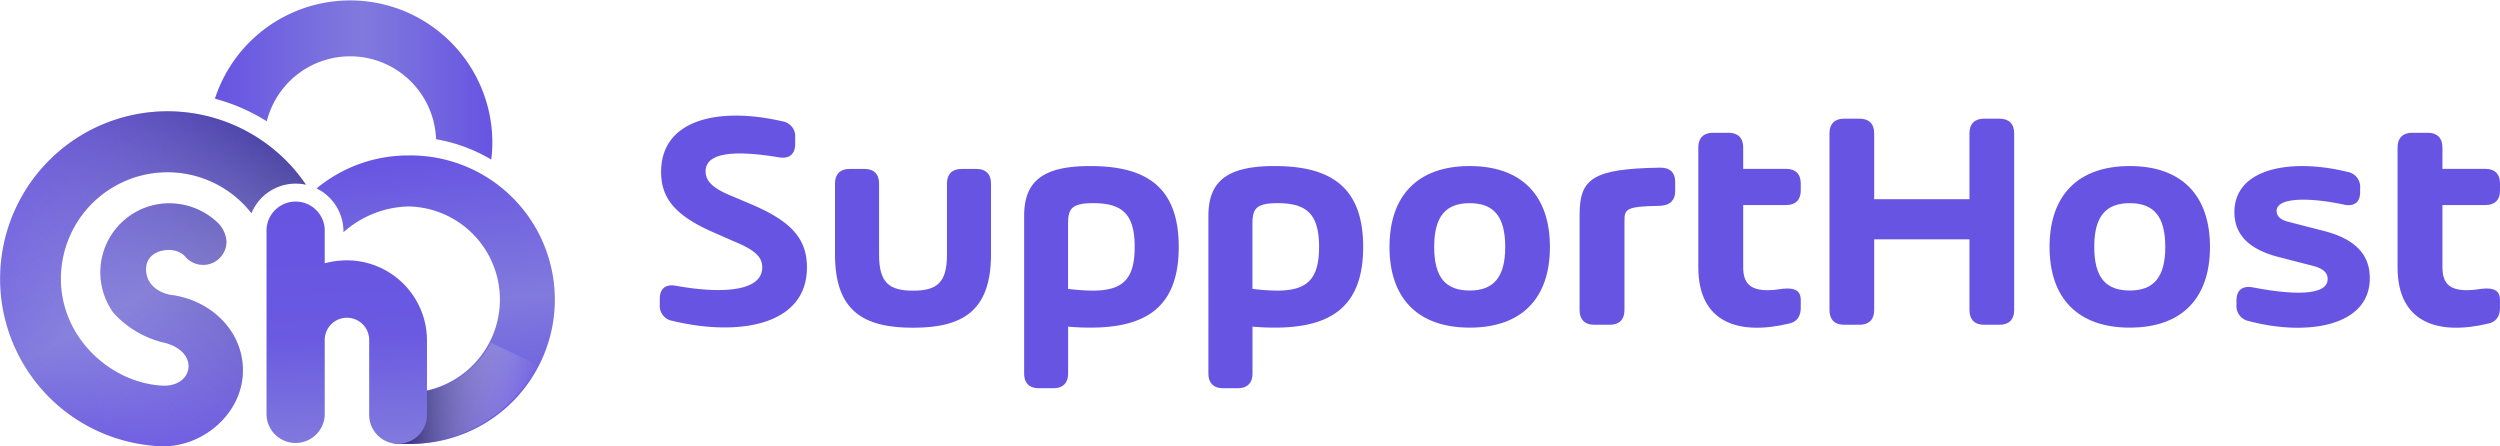
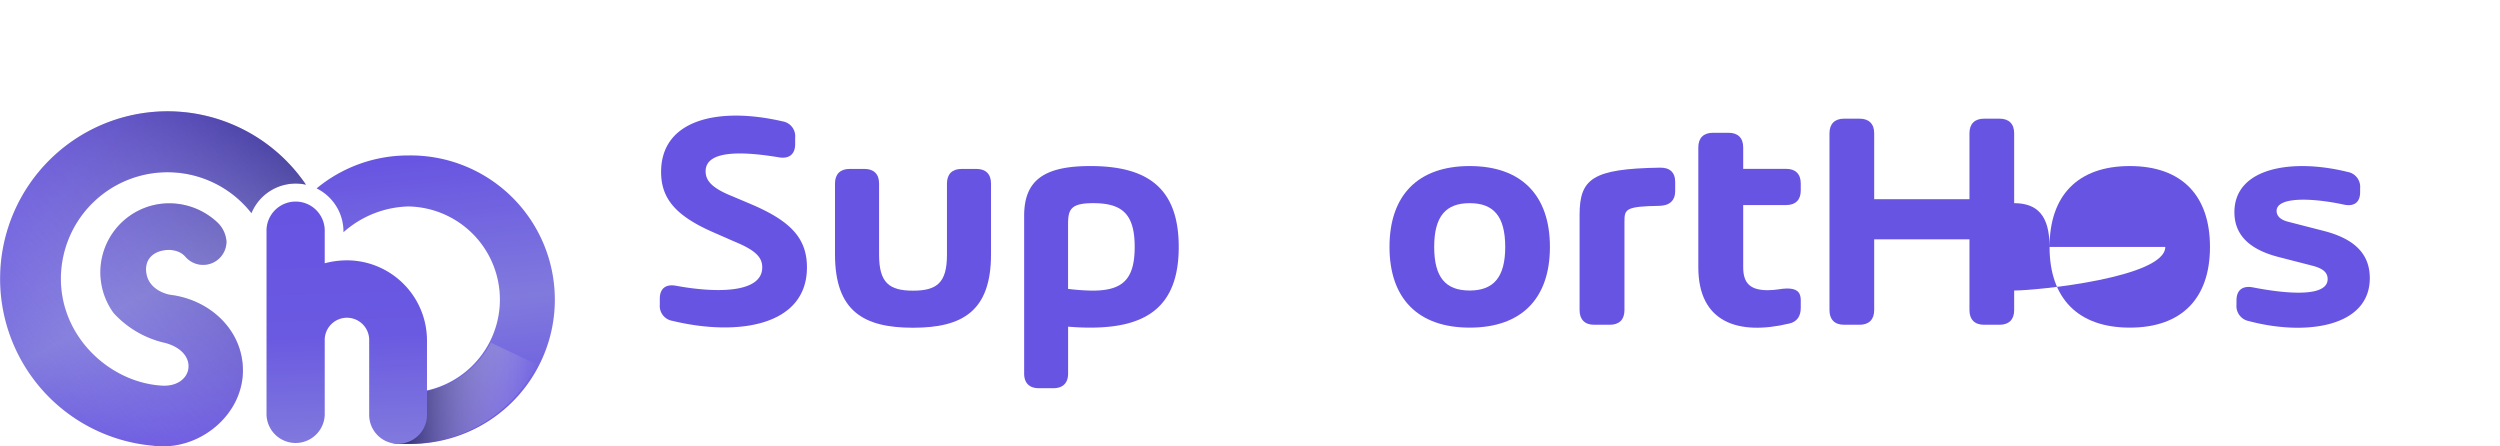
<svg xmlns="http://www.w3.org/2000/svg" xmlns:xlink="http://www.w3.org/1999/xlink" viewBox="0 0 697.97 124.62">
  <defs>
    <style>.cls-1{isolation:isolate;}.cls-2{fill:url(#Sfumatura_senza_nome_35);}.cls-3{fill:url(#Sfumatura_senza_nome_35-2);}.cls-4{fill:url(#Sfumatura_senza_nome_35-3);}.cls-5,.cls-6{mix-blend-mode:multiply;}.cls-5{opacity:0.44;fill:url(#Sfumatura_senza_nome_41);}.cls-6{fill:url(#Sfumatura_senza_nome_41-2);}.cls-7{fill:url(#Sfumatura_senza_nome_44);}.cls-8{fill:#6754e2;}</style>
    <linearGradient id="Sfumatura_senza_nome_35" x1="118.77" y1="42.67" x2="127.18" y2="122.77" gradientUnits="userSpaceOnUse">
      <stop offset="0" stop-color="#6754e2" />
      <stop offset="0.53" stop-color="#817add" />
      <stop offset="1" stop-color="#6754e2" />
    </linearGradient>
    <linearGradient id="Sfumatura_senza_nome_35-2" x1="59.96" y1="22.26" x2="137.46" y2="22.26" xlink:href="#Sfumatura_senza_nome_35" />
    <linearGradient id="Sfumatura_senza_nome_35-3" x1="24.02" y1="37.01" x2="67.54" y2="115.53" xlink:href="#Sfumatura_senza_nome_35" />
    <linearGradient id="Sfumatura_senza_nome_41" x1="79.13" y1="43.93" x2="9.65" y2="106.49" gradientUnits="userSpaceOnUse">
      <stop offset="0" stop-color="#1b195e" />
      <stop offset="1" stop-color="#fff" stop-opacity="0" />
    </linearGradient>
    <linearGradient id="Sfumatura_senza_nome_41-2" x1="109.67" y1="109.8" x2="149.95" y2="109.8" xlink:href="#Sfumatura_senza_nome_41" />
    <linearGradient id="Sfumatura_senza_nome_44" x1="95.09" y1="56.04" x2="97.48" y2="124.41" gradientUnits="userSpaceOnUse">
      <stop offset="0" stop-color="#6754e2" />
      <stop offset="0.54" stop-color="#6a59e1" />
      <stop offset="1" stop-color="#817add" />
    </linearGradient>
  </defs>
  <g class="cls-1">
    <g id="Layer_2" data-name="Layer 2">
      <g id="Livello_1" data-name="Livello 1">
        <path class="cls-2" d="M114,43.4a40.06,40.06,0,0,0-25.61,9.2,13.41,13.41,0,0,1,7.5,12.06v.18A28.31,28.31,0,0,1,114,57.64a26,26,0,1,1-3.19,51.85l-1,4.88-.14,9.33a41.28,41.28,0,0,0,4.33.23,40.27,40.27,0,1,0,0-80.53Z" />
-         <path class="cls-3" d="M74.48,33.87a24,24,0,0,1,47.26,5,45.14,45.14,0,0,1,15.41,5.68,38.26,38.26,0,0,0,.31-4.82A39.7,39.7,0,0,0,60,27.56,51.74,51.74,0,0,1,74.48,33.87Z" />
        <path class="cls-4" d="M45.47,31.09a46.77,46.77,0,0,0-3,93.32,20.77,20.77,0,0,0,3,.21c11.65,0,22.35-9.51,22.35-21.21,0-11.18-9.11-19.75-20.34-21.11,0,0-6.4-1-6.7-6.78-.2-3.78,2.84-5.79,6.52-5.74a7.13,7.13,0,0,1,2.5.5,5.33,5.33,0,0,1,2,1.44,6.52,6.52,0,0,0,11.43-4.3,8.18,8.18,0,0,0-2.71-5.48,19.63,19.63,0,0,0-15.9-5,19.28,19.28,0,0,0-12.9,30.45A27.66,27.66,0,0,0,45.4,95.57c10.61,2.3,8.73,12.62-.18,12.1C30.8,106.83,16.9,94.19,17,77.66a29.76,29.76,0,0,1,53.2-18.15,13.37,13.37,0,0,1,15.22-7.95A46.76,46.76,0,0,0,45.47,31.09Z" />
        <path class="cls-5" d="M45.47,31.09a46.77,46.77,0,0,0-3,93.32,20.77,20.77,0,0,0,3,.21c11.65,0,22.35-9.51,22.35-21.21,0-11.18-9.11-19.75-20.34-21.11,0,0-6.4-1-6.7-6.78-.2-3.78,2.84-5.79,6.52-5.74a7.13,7.13,0,0,1,2.5.5,5.33,5.33,0,0,1,2,1.44,6.52,6.52,0,0,0,11.43-4.3,8.18,8.18,0,0,0-2.71-5.48,19.63,19.63,0,0,0-15.9-5,19.28,19.28,0,0,0-12.9,30.45A27.66,27.66,0,0,0,45.4,95.57c10.61,2.3,8.73,12.62-.18,12.1C30.8,106.83,16.9,94.19,17,77.66a29.76,29.76,0,0,1,53.2-18.15,13.37,13.37,0,0,1,15.22-7.95A46.76,46.76,0,0,0,45.47,31.09Z" />
        <path class="cls-6" d="M137.08,95.67a26,26,0,0,1-26.27,13.82l-1,4.88-.14,9.33a41.28,41.28,0,0,0,4.33.23A40.26,40.26,0,0,0,150,101.82Z" />
        <path class="cls-7" d="M119.21,95.17v20.66a8.07,8.07,0,1,1-16.14,0V95.17a6.21,6.21,0,1,0-12.41,0v20.66a8.13,8.13,0,0,1-16.25,0V64.69a8.13,8.13,0,1,1,16.25,0V73.5a24.83,24.83,0,0,1,6.15-.82A22.4,22.4,0,0,1,119.21,95.17Z" />
        <path class="cls-8" d="M184.21,85.05V83.37c0-2.83,1.68-4.12,4.52-3.59,11.28,2.08,24.08,2.08,24.08-5.13,0-2.66-1.6-4.69-7.79-7.22L199.48,65c-11-4.73-14.91-9.69-14.91-17,0-14.6,15.93-18.28,33.9-14.12A4.2,4.2,0,0,1,222,38.44v1.81c0,2.79-1.68,4.16-4.51,3.68C206.87,42.16,197,42,197,47.82c0,2.57,1.69,4.65,7.31,6.91l5.13,2.17c11.11,4.69,15.85,9.47,15.85,17.75C225.29,91,206,94,187.71,89.57A4.2,4.2,0,0,1,184.21,85.05Z" />
        <path class="cls-8" d="M268.45,47.16h4.16c2.61,0,4.07,1.46,4.07,4.07V71c0,15.9-8,20.5-21.78,20.5s-21.78-4.6-21.78-20.5V51.23c0-2.61,1.47-4.07,4.08-4.07h4.16c2.61,0,4.07,1.46,4.07,4.07V71.15c0,7.79,2.83,10,9.47,10s9.48-2.17,9.48-10V51.23C264.38,48.62,265.84,47.16,268.45,47.16Z" />
        <path class="cls-8" d="M329.09,68.94c0,16.86-9.2,22.53-24.74,22.53-2,0-4-.09-6.15-.27v13.11c0,2.61-1.46,4.07-4.08,4.07H290c-2.61,0-4.07-1.46-4.07-4.07V60.26c0-9.91,5.53-13.9,18.46-13.9C319.89,46.36,329.09,52.07,329.09,68.94Zm-12.3,0c0-9.17-3.45-12.22-11.6-12.22-6.28,0-7,1.77-7,5.93v18a59.88,59.88,0,0,0,6.9.49C313.34,81.11,316.79,78.1,316.79,68.94Z" />
-         <path class="cls-8" d="M380.58,68.94c0,16.86-9.21,22.53-24.75,22.53-1.95,0-4-.09-6.15-.27v13.11c0,2.61-1.46,4.07-4.07,4.07h-4.16c-2.62,0-4.08-1.46-4.08-4.07V60.26c0-9.91,5.54-13.9,18.46-13.9C371.37,46.36,380.58,52.07,380.58,68.94Zm-12.31,0c0-9.17-3.45-12.22-11.6-12.22-6.28,0-7,1.77-7,5.93v18a59.88,59.88,0,0,0,6.9.49C364.82,81.11,368.27,78.1,368.27,68.94Z" />
        <path class="cls-8" d="M387.93,68.94c0-14.39,7.92-22.58,22.39-22.58s22.4,8.19,22.4,22.58-7.92,22.53-22.4,22.53S387.93,83.28,387.93,68.94Zm32.31,0c0-8.59-3.28-12.22-9.92-12.22s-9.91,3.63-9.91,12.22,3.27,12.17,9.91,12.17S420.24,77.44,420.24,68.94Z" />
        <path class="cls-8" d="M467.69,50.79v2.57c0,2.61-1.55,4.07-4.47,4.11-9.29.14-9.69.93-9.69,4.25V86.6c0,2.61-1.46,4.07-4.07,4.07h-4.39c-2.61,0-4.07-1.46-4.07-4.07V60c0-10.14,3.63-12.88,22.36-13.19C466.19,46.72,467.69,48.13,467.69,50.79Z" />
        <path class="cls-8" d="M498.68,57.25h-12V74.6c0,4.52,2,6.42,6.86,6.42,2.35,0,3.85-.48,5.4-.48,2.75,0,3.81,1.06,3.81,3.23V86c0,2.26-1.06,3.89-3.28,4.34-14.07,3.36-25.32-.22-25.32-15.72V41.14c0-2.61,1.46-4.07,4.07-4.07h4.39c2.61,0,4.07,1.46,4.07,4.07v6h12c2.61,0,4.07,1.46,4.07,4.07v2C502.75,55.79,501.29,57.25,498.68,57.25Z" />
        <path class="cls-8" d="M553.92,33.13h4.34c2.61,0,4.07,1.46,4.07,4.07V86.6c0,2.61-1.46,4.07-4.07,4.07h-4.34c-2.61,0-4.07-1.46-4.07-4.07V66.81h-26.6V86.6c0,2.61-1.46,4.07-4.07,4.07h-4.34c-2.61,0-4.07-1.46-4.07-4.07V37.2c0-2.61,1.46-4.07,4.07-4.07h4.34c2.61,0,4.07,1.46,4.07,4.07V55.61h26.6V37.2C549.85,34.59,551.31,33.13,553.92,33.13Z" />
-         <path class="cls-8" d="M572.21,68.94c0-14.39,7.92-22.58,22.4-22.58S617,54.55,617,68.94s-7.92,22.53-22.39,22.53S572.21,83.28,572.21,68.94Zm32.31,0c0-8.59-3.27-12.22-9.91-12.22s-9.92,3.63-9.92,12.22,3.28,12.17,9.92,12.17S604.52,77.44,604.52,68.94Z" />
+         <path class="cls-8" d="M572.21,68.94c0-14.39,7.92-22.58,22.4-22.58S617,54.55,617,68.94s-7.92,22.53-22.39,22.53S572.21,83.28,572.21,68.94Zc0-8.59-3.27-12.22-9.91-12.22s-9.92,3.63-9.92,12.22,3.28,12.17,9.92,12.17S604.52,77.44,604.52,68.94Z" />
        <path class="cls-8" d="M624.4,85.09V83.85c0-2.83,1.68-4.16,4.56-3.62,10.31,2,20.89,2.61,20.89-2.31,0-1.9-1.37-3-4.34-3.76l-9.29-2.39c-8.68-2.21-12.4-6.55-12.4-12.53,0-12.44,16.07-15.09,31.61-11.24a4.23,4.23,0,0,1,3.49,4.56v1.06c0,2.88-1.68,4.12-4.55,3.5-8.59-1.86-18.77-2.3-18.77,1.77,0,1.46,1.15,2.48,3.14,3l10,2.57c8.67,2.22,12.88,6.47,12.88,13.19,0,13.68-17.93,16.2-33.73,12A4.26,4.26,0,0,1,624.4,85.09Z" />
-         <path class="cls-8" d="M693.9,57.25h-12V74.6c0,4.52,2,6.42,6.86,6.42,2.34,0,3.85-.48,5.4-.48,2.74,0,3.8,1.06,3.8,3.23V86c0,2.26-1.06,3.89-3.27,4.34-14.08,3.36-25.32-.22-25.32-15.72V41.14c0-2.61,1.46-4.07,4.07-4.07h4.38c2.61,0,4.08,1.46,4.08,4.07v6h12c2.61,0,4.07,1.46,4.07,4.07v2C698,55.79,696.51,57.25,693.9,57.25Z" />
      </g>
    </g>
  </g>
</svg>